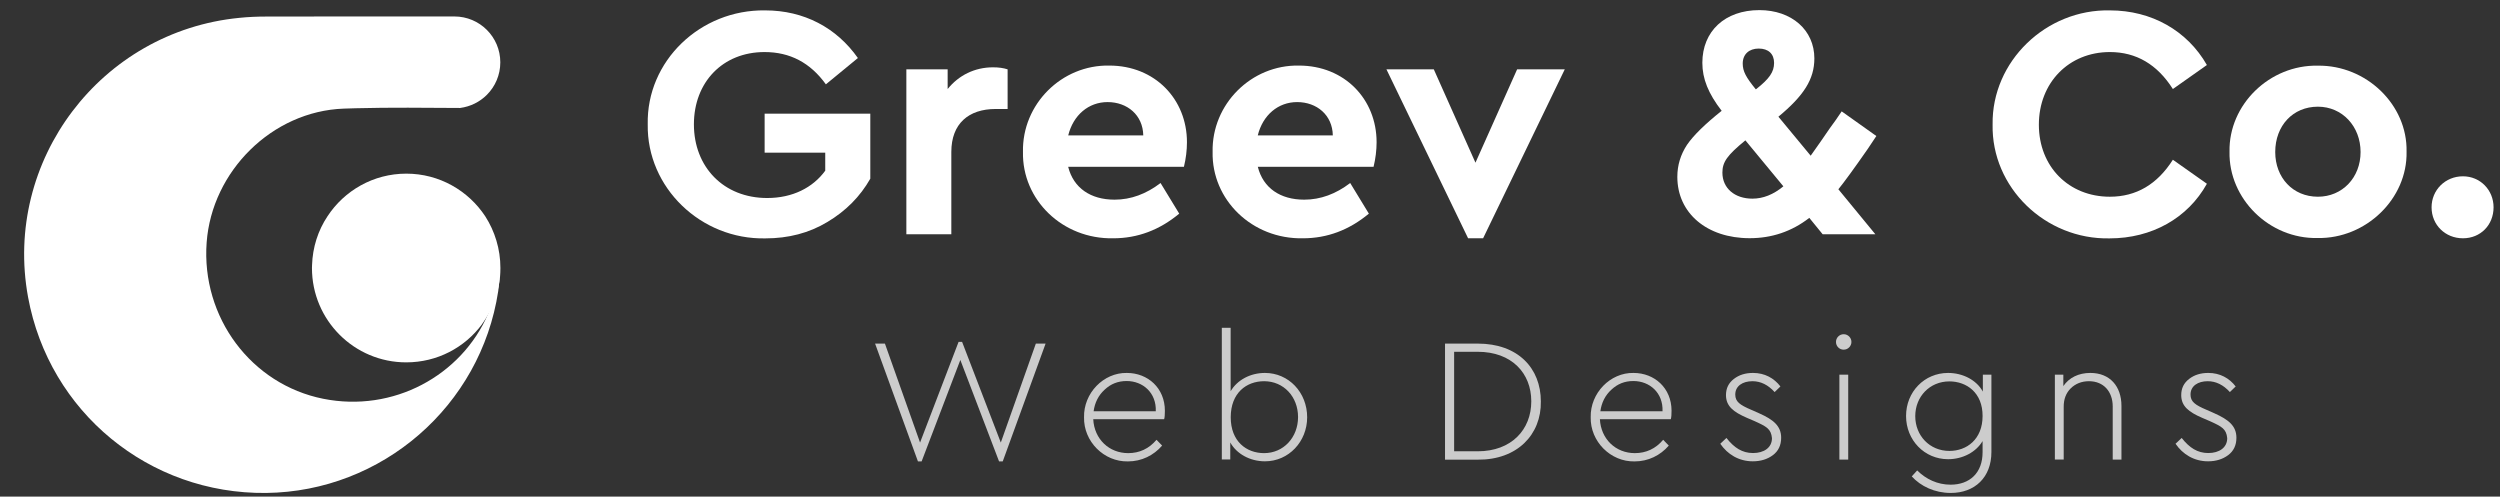
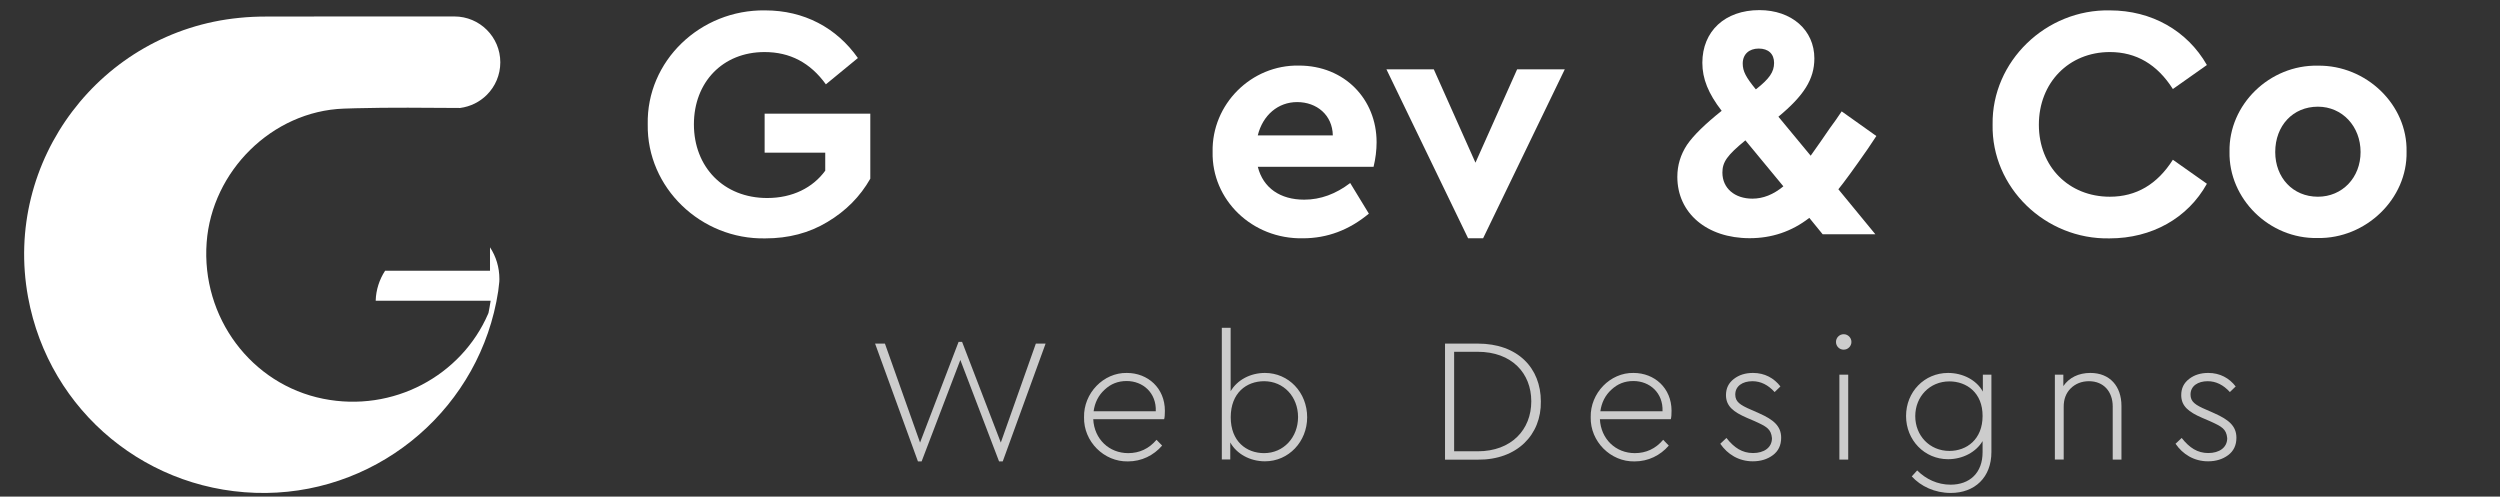
<svg xmlns="http://www.w3.org/2000/svg" version="1.1" id="Layer_1" x="0px" y="0px" viewBox="0 0 2718.3 540" style="enable-background:new 0 0 2718.3 540;" xml:space="preserve">
  <rect x="0" y="0" width="2718.3" height="540" fill="#333333" stroke="none" />
  <style type="text/css">
	.st0{fill:#FFFFFF;}
	.st1{fill:#CCCCCC;}
</style>
  <g>
    <path class="st0" d="M832.1,11.3c42,0,77.5,18.8,100.7,51.8L898,91.7c-17-23.6-39.1-35.1-66.7-35.1c-45.7,0-76.8,33-76.8,78.6   c0,46.4,32.3,80.1,79.7,80.1c27.5,0,49.6-11.2,63.1-29.7V166h-65.9v-42.4h114.9v70.7c-10.9,19.2-26.5,35.1-46.7,47.1   c-19.9,12-42.4,17.8-67.4,17.8c-70.3,1.4-129-55.4-127.9-123.9C702.8,66.3,761.5,10.2,832.1,11.3z" />
-     <path class="st0" d="M1095.6,118.5h-13c-29.4,0-48.2,15.9-48.2,46.7v89.5h-48.9V75.4h44.9v21.4c12-14.9,29.4-23.6,49.3-23.6   c6.2,0,11.2,0.7,15.9,2.2L1095.6,118.5L1095.6,118.5z" />
-     <path class="st0" d="M1161.5,181.6c5.8,22.8,24.3,35.5,50.4,35.5c17.8,0,34.4-6.2,50-18.1l20.3,33.3   c-21.4,17.8-45.3,26.8-71.7,26.8c-55.4,1.1-99.3-42-98.2-93.9c-1.1-51.8,42-94.9,93.9-93.9c49.6,0,84.4,36.6,84.4,83.3   c0,8.7-1.1,17.8-3.3,26.8h-125.8V181.6z M1243.1,147.2c-0.4-22.1-17.4-36.2-38.8-36.2c-20.7,0-37.3,14.1-42.8,36.2H1243.1z" />
    <path class="st0" d="M1367.7,181.6c5.8,22.8,24.3,35.5,50.4,35.5c17.8,0,34.4-6.2,50-18.1l20.3,33.3   c-21.4,17.8-45.3,26.8-71.7,26.8c-55.4,1.1-99.3-42-98.2-93.9c-1.1-51.8,42-94.9,93.9-93.9c49.6,0,84.4,36.6,84.4,83.3   c0,8.7-1.1,17.8-3.3,26.8h-125.8V181.6z M1449.2,147.2c-0.4-22.1-17.4-36.2-38.8-36.2c-20.7,0-37.3,14.1-42.8,36.2H1449.2z" />
    <path class="st0" d="M1701.4,75.4l-88.8,183.7h-16.3l-88.8-183.7h51.5l45.3,101.5l45.3-101.5H1701.4z" />
    <path class="st0" d="M2030.8,162c-14.9,21.4-25.7,36.2-31.9,43.8l40.2,48.9h-57.3l-14.5-17.8c-19.2,14.9-40.9,22.1-64.9,22.1   c-46.4,0-78.6-27.2-78.6-66.7c0-12.7,3.6-24.3,10.5-34.8c7.2-10.5,19.9-22.8,37.7-37c-14.5-18.8-21-34.8-21-52.2   c0-34.4,24.6-57.3,62-57.3c35.1,0,59.8,21.7,59.8,52.5c0,22.8-11.6,40.6-39.1,63.4l35.1,42.4c7.6-10.5,14.5-20.7,20.7-29.7   c4.3-5.8,8.7-12,13-18.5l37.7,26.8L2030.8,162z M1897.8,152.6c-19.9,16.3-25,23.6-25,35.1c0,17,13.4,28.3,32.6,28.3   c11.6,0,22.8-4.4,33.7-13.4L1897.8,152.6z M1909.1,97.1l0.7-0.4c14.1-11.2,19.2-18.5,19.2-28.3s-6.2-15.6-16.7-15.6   s-17.4,6.2-17.4,16.3C1894.9,77.6,1898.5,84.1,1909.1,97.1z" />
    <path class="st0" d="M2294.2,11.3c45.3,0,84.1,22.1,105.4,59.4l-37,26.1c-17-26.8-39.9-40.2-68.5-40.2c-44.6,0-77.2,33.3-77.2,79   s32.6,78.3,77.2,78.3c28.6,0,51.5-13.4,68.5-40.2l37,26.1c-20.7,37.3-59.8,59.4-105.8,59.4c-69.9,1.4-128.6-55.4-127.2-123.9   C2165.6,66.7,2224.7,9.8,2294.2,11.3z" />
    <path class="st0" d="M2520.3,71.4c52.5-0.7,97.5,42.4,96.4,93.5c1.1,51.1-44.2,94.9-96.8,93.9c-52.5,1.1-96.8-42.8-95.7-93.9   C2423.2,113.8,2467.8,70.3,2520.3,71.4z M2520.3,116c-27.2,0-46.4,20.7-46.4,49.3c0,27.9,19.2,48.6,46.4,48.6   c26.5,0,46.4-20.7,46.4-48.6S2546.8,116,2520.3,116z" />
-     <path class="st0" d="M2678,191.7c18.8,0,33.3,14.9,33.3,33.7c0,19.2-14.1,33.7-33.3,33.7c-19.2,0-34.1-14.5-34.1-33.7   C2643.9,206.6,2658.8,191.7,2678,191.7z" />
  </g>
  <g>
    <path class="st1" d="M1136.9,373.6l-46.6,128.1h-4l-42.1-110.3l-42.1,110.3h-4l-46.6-128.1h10.7l38.2,107.6l41.9-109.5h3.8   l42.1,109.5l38.1-107.6H1136.9z" />
    <path class="st1" d="M1188.7,455.8c1.1,21.6,17.2,36.9,38,36.9c12.2,0,22.6-4.8,30.8-14.5l6.1,6.3c-9.2,10.7-22.4,17.2-37.1,17.2   c-26.2,0.6-48.4-21.8-47.8-48c-0.6-26.2,21.2-48.7,46.6-48.2c22.7,0,41.3,16.4,41.3,41.1c0,4-0.2,7.1-0.8,9.2L1188.7,455.8   L1188.7,455.8z M1256.7,447.2c0.8-20.1-14-32.9-31.7-32.9c-9.4,0-17.2,3.1-23.9,9.4c-6.7,6.1-10.7,14-12,23.5H1256.7z" />
    <path class="st1" d="M1375.4,501.6c-16.1,0-30.8-8-37.7-20.5v18.5h-9.2V356.4h9.6v69c7.1-12.2,21.4-19.9,37.3-19.9   c25.8,0,45.9,21.2,45.9,48.2C1421.3,480.2,1401.2,501.6,1375.4,501.6z M1374.5,414.5c-19.1,0-36.3,12.6-36.3,39.2   c0,26.4,17.2,39,36.3,39c21.2,0,36.9-17.2,36.9-39.2C1411.4,431.3,1395.7,414.5,1374.5,414.5z" />
    <path class="st1" d="M1571.2,373.6h35.6c43.6,0,68.6,26.6,68.6,62.9c0.6,35.9-25.6,63.7-68.6,63.3h-35.6V373.6z M1606.7,490.7   c36.9,0,58.3-23.7,58.3-54.3s-21.2-53.9-58.3-53.9h-25.6v108.2H1606.7z" />
    <path class="st1" d="M1739.6,455.8c1.1,21.6,17.2,36.9,38,36.9c12.2,0,22.6-4.8,30.8-14.5l6.1,6.3c-9.2,10.7-22.4,17.2-37.1,17.2   c-26.2,0.6-48.4-21.8-47.8-48c-0.6-26.2,21.2-48.7,46.6-48.2c22.7,0,41.3,16.4,41.3,41.1c0,4-0.2,7.1-0.8,9.2L1739.6,455.8   L1739.6,455.8z M1807.7,447.2c0.8-20.1-14-32.9-31.7-32.9c-9.4,0-17.2,3.1-23.9,9.4c-6.7,6.1-10.7,14-12,23.5H1807.7z" />
    <path class="st1" d="M1877.2,476.2c8.4,10.7,17.2,16.4,28.9,16.4c11.7,0,20.6-5.7,20.6-16.2c-1-10.1-5.9-12.6-18.9-18.5l-8.4-3.6   c-14.5-6.3-22.7-12.6-22.7-24.7c0-7.5,2.9-13.2,8.6-17.6c5.7-4.4,12.6-6.5,20.8-6.5c12.8,0,22.9,5.7,29.8,14.7l-6.3,6.1   c-7.1-7.8-15.1-11.8-24.1-11.8c-10.7,0-18.7,5.2-18.7,14.5c0,7.8,5,11.3,17.4,16.6l8.6,3.8c15.5,6.9,23.9,13.8,23.9,26.6   c0,8.2-3.1,14.5-9,18.9c-5.9,4.4-13.2,6.7-21.8,6.7c-15.3,0-27.5-7.6-35.4-19.1L1877.2,476.2z" />
    <path class="st1" d="M2004.7,363.4c4.6,0,8.4,3.8,8.4,8.4c0,4.6-3.8,8.4-8.4,8.4c-4.8,0-8.4-3.8-8.4-8.4S2000,363.4,2004.7,363.4z    M2000,407.4h9.6v92.3h-9.6V407.4z" />
    <path class="st1" d="M2165.3,407.4v84.1c0,27.7-18.2,44.5-44.2,44.5c-17.4,0-32.7-7.3-42.4-18l5.9-6.5c9.4,9.4,22,15.5,36.3,15.5   c20.8,0,34.8-12.8,34.8-35.2v-12.2c-7.1,12-21.6,19.7-37.5,19.7c-25.8,0-45.7-20.8-45.7-47s19.9-46.8,45.7-46.8   c16.1,0,31,7.8,37.8,20.3v-18.4H2165.3z M2119.6,414.7c-21.4,0-37.1,16.6-37.1,37.8s15.7,37.8,37.1,37.8c18.9,0,36.1-12.6,36.1-38   C2155.8,426.9,2138.2,414.7,2119.6,414.7z" />
    <path class="st1" d="M2306.8,499.7h-9.6V442c0-16.2-9.9-27.5-25.8-27.5c-8,0-14.7,2.7-19.9,7.8c-5.2,5.2-7.6,11.9-7.6,19.7v57.7   h-9.6v-92.3h9.2v12.4c6.3-9.2,16.6-14.3,29.4-14.3c21.2,0,33.8,14.5,33.8,35.9v58.3H2306.8z" />
    <path class="st1" d="M2372.2,476.2c8.4,10.7,17.2,16.4,28.9,16.4c11.7,0,20.6-5.7,20.6-16.2c-1-10.1-5.9-12.6-18.9-18.5l-8.4-3.6   c-14.5-6.3-22.7-12.6-22.7-24.7c0-7.5,2.9-13.2,8.6-17.6c5.7-4.4,12.6-6.5,20.8-6.5c12.8,0,22.9,5.7,29.8,14.7l-6.3,6.1   c-7.1-7.8-15.1-11.8-24.1-11.8c-10.7,0-18.7,5.2-18.7,14.5c0,7.8,5,11.3,17.4,16.6l8.6,3.8c15.5,6.9,23.9,13.8,23.9,26.6   c0,8.2-3.1,14.5-9,18.9c-5.9,4.4-13.2,6.7-21.8,6.7c-15.3,0-27.5-7.6-35.4-19.1L2372.2,476.2z" />
  </g>
  <g>
    <g>
-       <path class="st0" d="M532.8,268.9c6.5,9.9,10.2,21.7,10.2,34.5c0,1,0,2-0.1,3c-0.3,3.1-0.7,6.4-1.1,9.5l0,0c0,0.2-0.1,0.4-0.1,0.8    C522.7,441.5,415.4,534.5,289.4,536c-127.3,1.4-236-87.9-258.9-213C3.3,174.6,109.6,34.1,260.3,19.4c9.7-1,19.6-1.4,29.3-1.4    c29.6,0,59.4-0.1,89-0.1h115.5c27.5,0,49.9,22.3,49.9,49.9c0,13.8-5.6,26.3-14.6,35.3c-7.7,7.7-17.8,12.8-29.1,14.3    c-37.9-0.2-75.6-0.7-113.5,0.3c-4.3,0.1-8.7,0.2-13,0.4c-77.9,2.8-143.4,68-149.1,145.5c-6,81.4,48.5,154.4,126.8,170    c75.9,15.2,150.2-25,179.3-92.5c0.1-0.3,0.3-0.7,0.4-1.1c3.5-8.1,6.2-16.6,8.2-25.4c0.9-4,1.4-8,2.3-13h-125    c0.3-12,4.1-23.2,10.2-32.6H532.8z" />
+       <path class="st0" d="M532.8,268.9c6.5,9.9,10.2,21.7,10.2,34.5c0,1,0,2-0.1,3c-0.3,3.1-0.7,6.4-1.1,9.5l0,0c0,0.2-0.1,0.4-0.1,0.8    C522.7,441.5,415.4,534.5,289.4,536c-127.3,1.4-236-87.9-258.9-213C3.3,174.6,109.6,34.1,260.3,19.4c9.7-1,19.6-1.4,29.3-1.4    c29.6,0,59.4-0.1,89-0.1h115.5c27.5,0,49.9,22.3,49.9,49.9c0,13.8-5.6,26.3-14.6,35.3c-7.7,7.7-17.8,12.8-29.1,14.3    c-37.9-0.2-75.6-0.7-113.5,0.3c-4.3,0.1-8.7,0.2-13,0.4c-77.9,2.8-143.4,68-149.1,145.5c-6,81.4,48.5,154.4,126.8,170    c75.9,15.2,150.2-25,179.3-92.5c0.1-0.3,0.3-0.7,0.4-1.1c0.9-4,1.4-8,2.3-13h-125    c0.3-12,4.1-23.2,10.2-32.6H532.8z" />
    </g>
    <g>
-       <path class="st0" d="M544.1,291.4c0,1.7,0,3.2-0.1,4.9c-0.2,5.2-0.9,10.4-1.9,15.4l0,0c-2.9,14.4-8.8,27.6-16.9,39.2    c-0.4,0.6-0.9,1.1-1.2,1.8c-18.7,25.2-48.6,41.3-82.3,41.3c-56.6,0-102.5-45.9-102.5-102.6c0-1,0-2,0.1-3.1    c0.6-19.5,6.6-37.8,16.7-53c18.3-28,49.9-46.5,85.8-46.5s67.5,18.5,85.9,46.5C538,251.4,544.1,270.7,544.1,291.4z" />
-     </g>
+       </g>
  </g>
</svg>